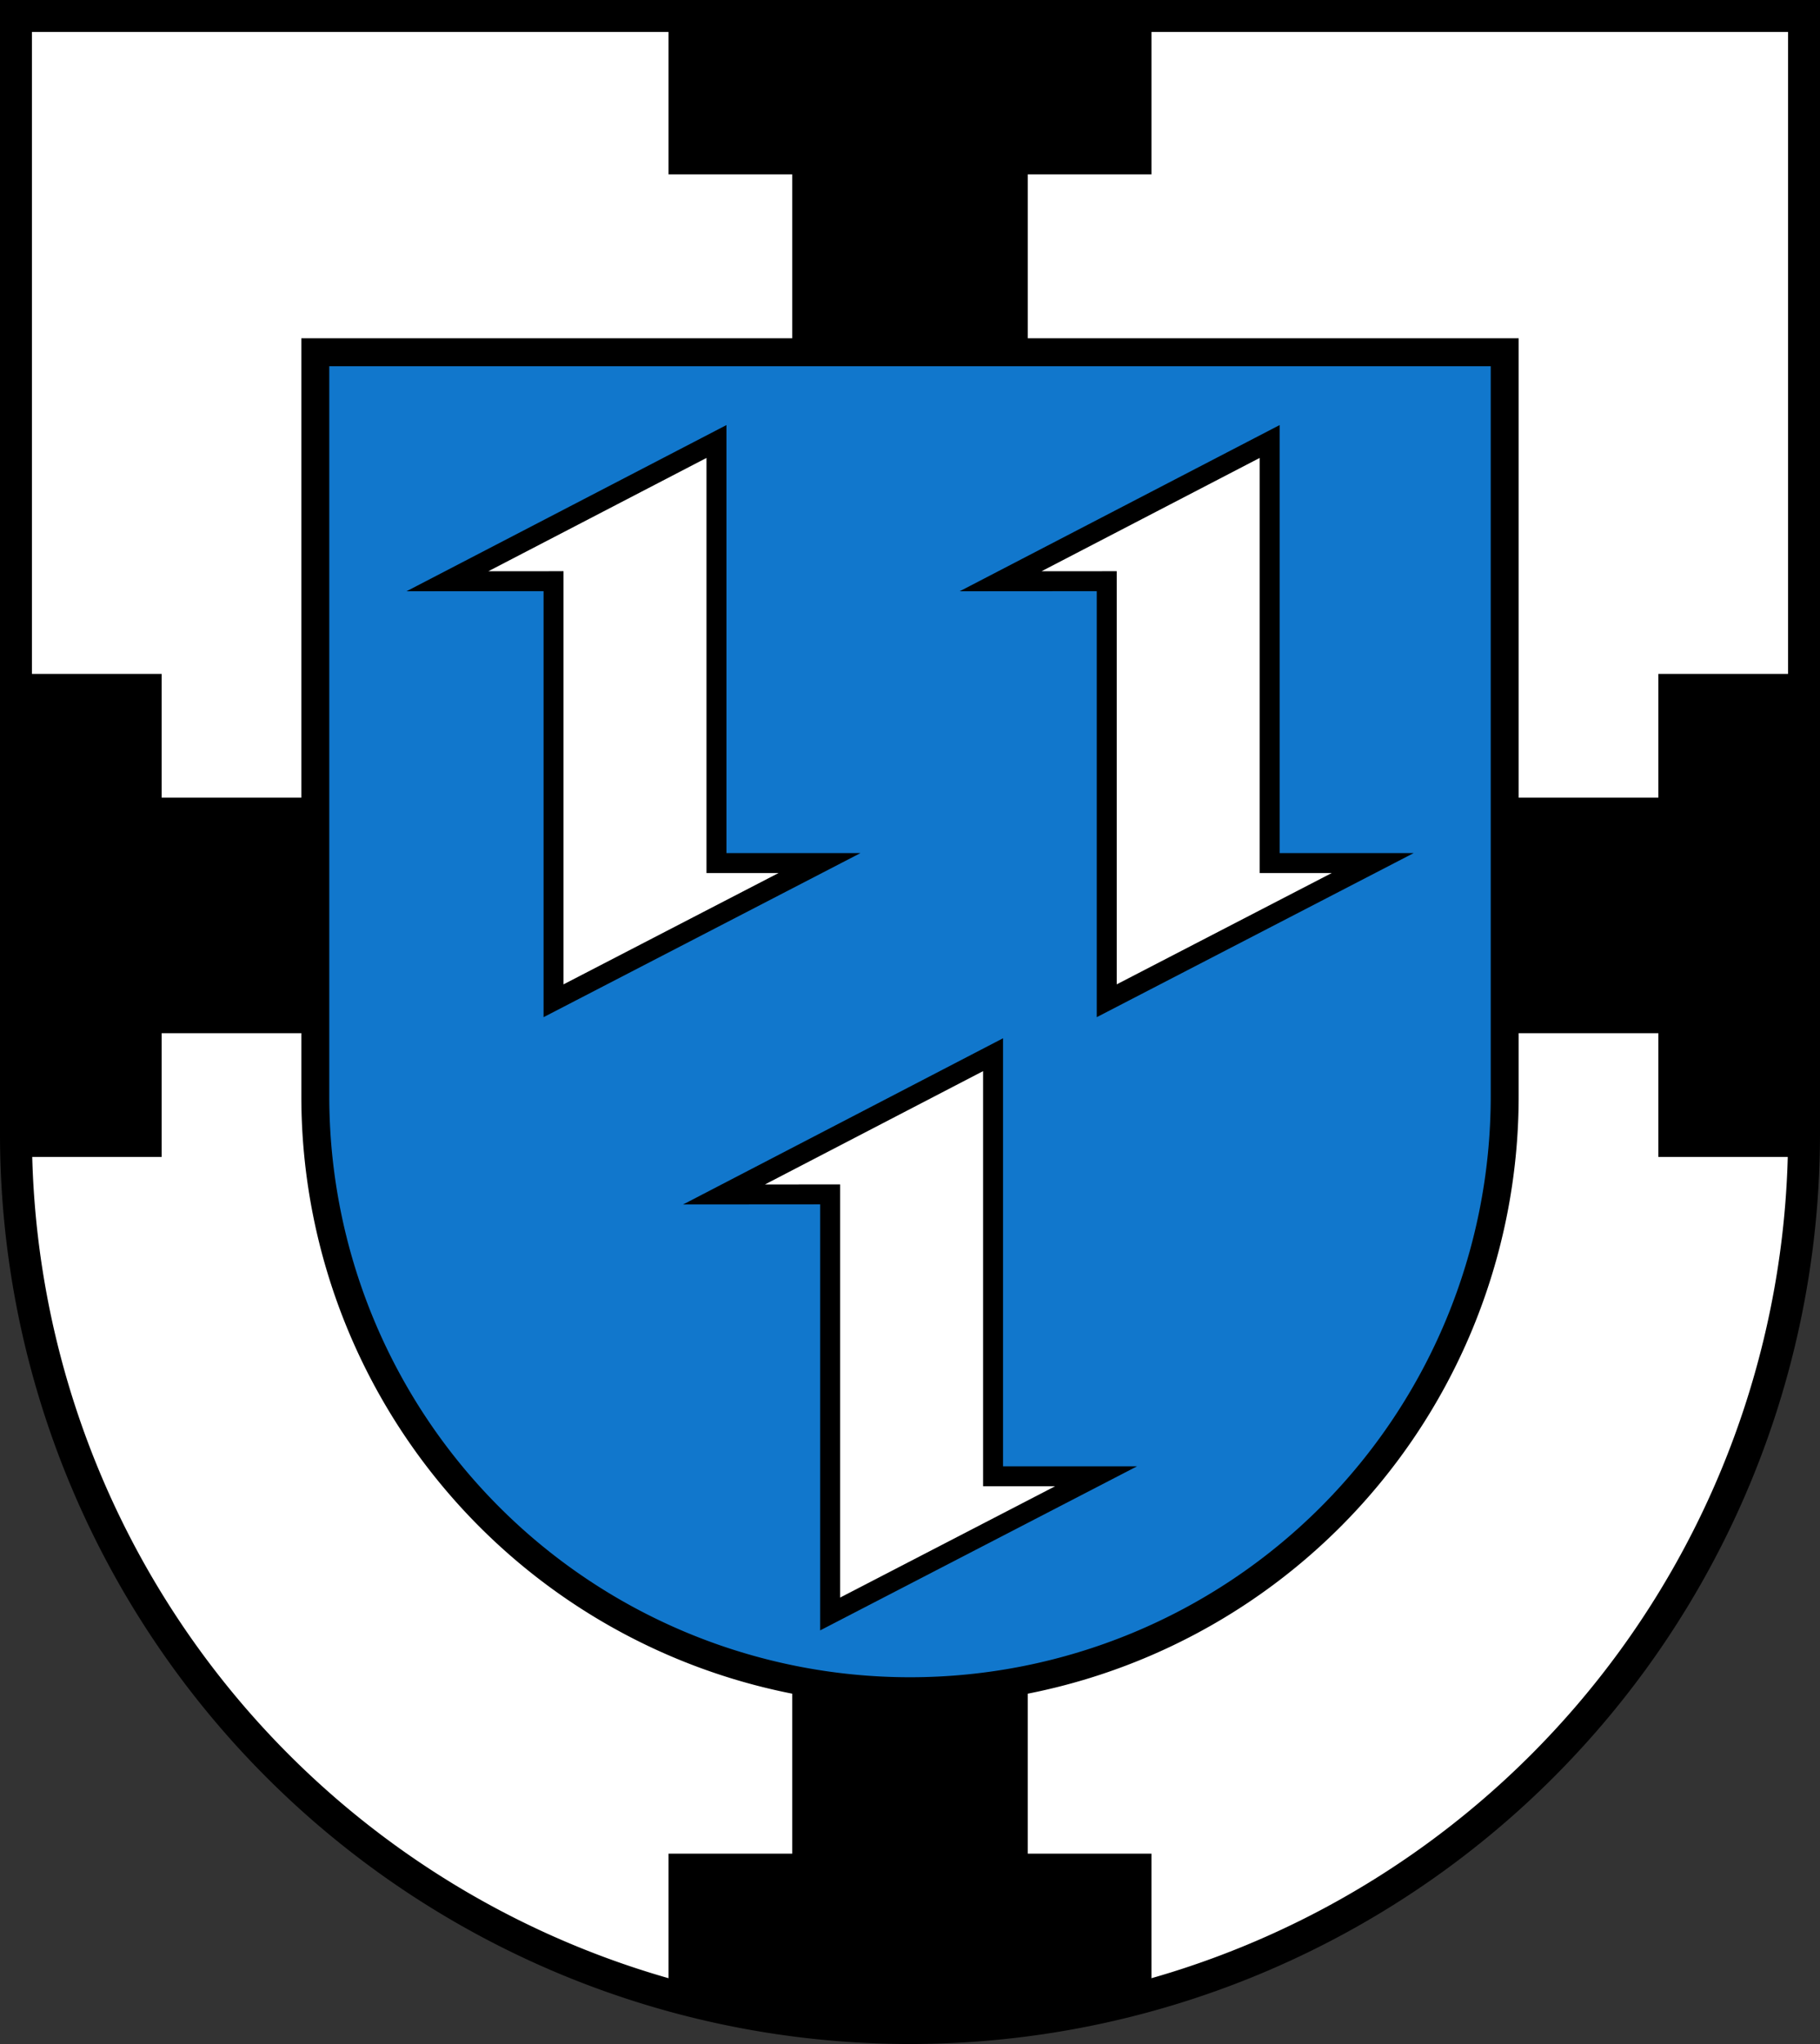
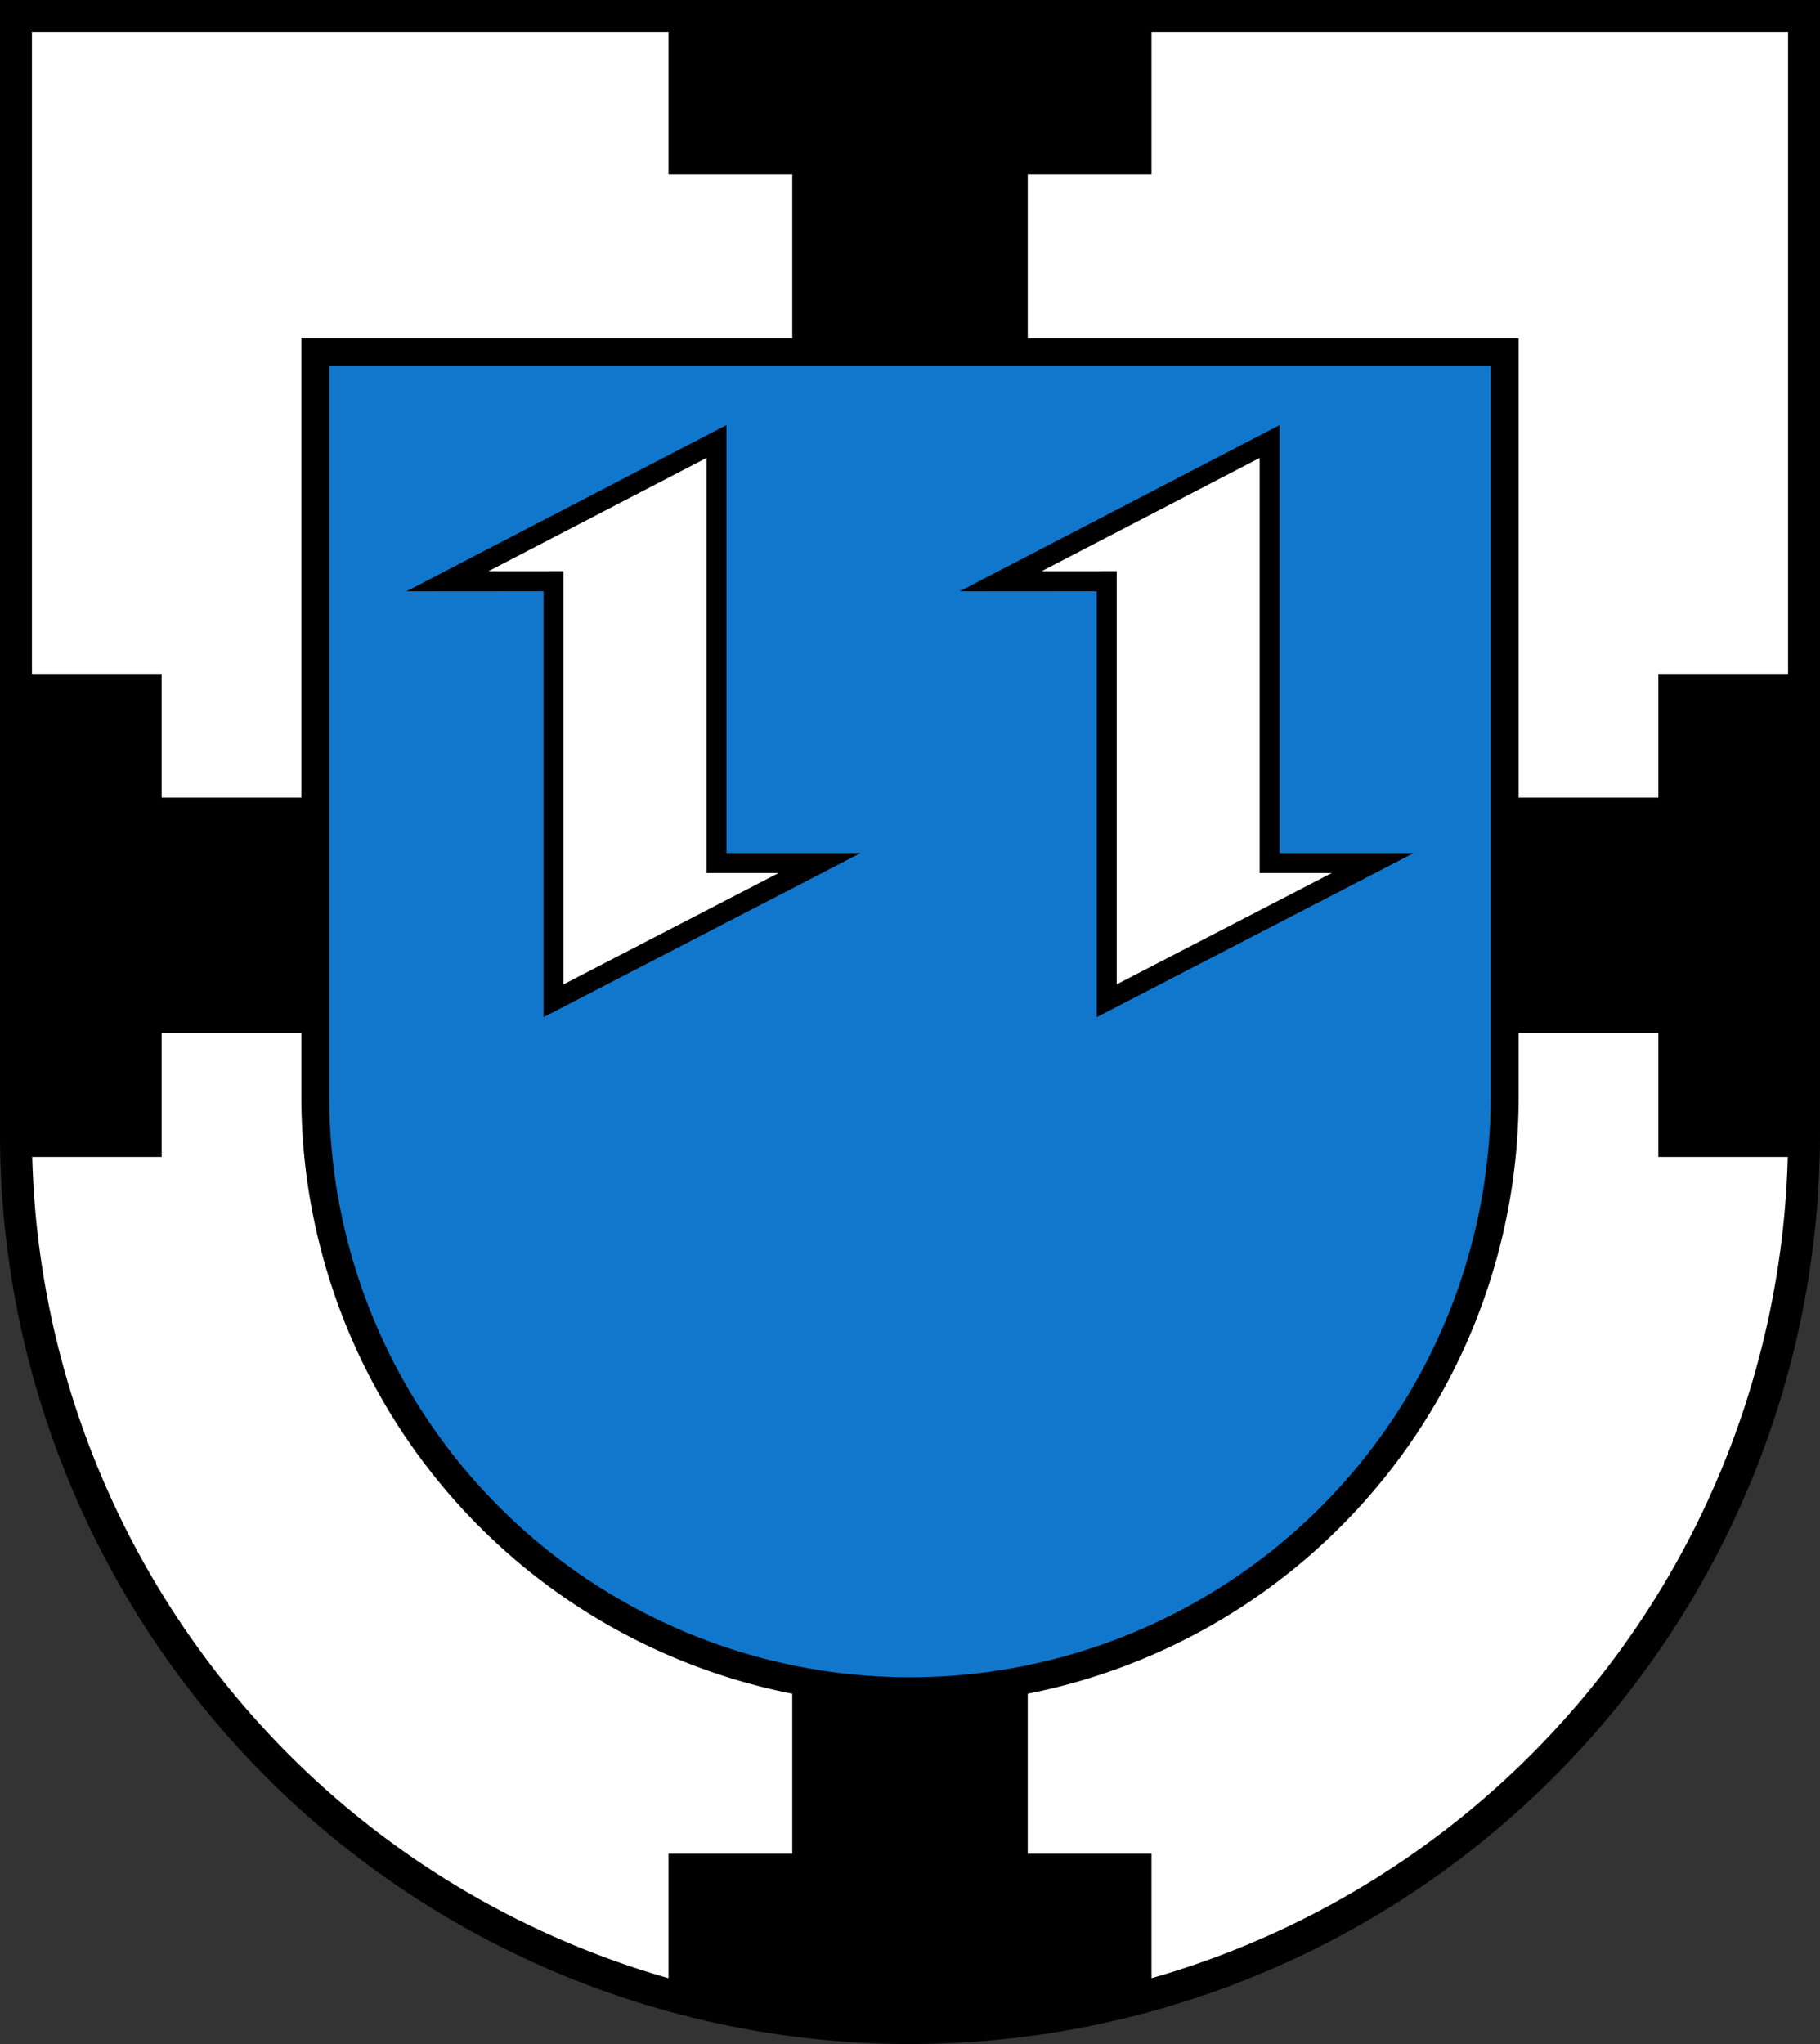
<svg xmlns="http://www.w3.org/2000/svg" viewBox="0 0 456 512">
  <rect x="0" y="0" width="456" height="512" fill="#333333" stroke="none" />
  <path d="m4 4v280a224 224 0 0 0 448 0v-280z" fill="#fff" stroke="#000" stroke-width="8" />
  <path d="m79 88.23v186.4a149 149 0 0 0 298 0v-186.4z" fill="#17c" stroke="#000" stroke-width="7" />
  <path d="m198.5 422.2v42.12h-31v34.88s30.56 7.27 62.74 7c32.19-.28 58.26-7 58.26-7v-34.88h-31v-42.12zm59-336.4v-42.12h31v-38.88h-121v38.88h31v42.12zm119 173h39v31h36v-121h-36v31h-39zm-297-59h-39v-31h-36v121h36v-31h39z" />
  <g fill="#fff" stroke="#000" stroke-miterlimit="10" stroke-width="5">
-     <path d="m181.4 299.2 67.41-35.01v105.6h25.81l-66.63 34.49v-105.1z" />
    <path d="m112.1 145.6 67.41-35.01v105.6h25.81l-66.63 34.49v-105.1z" />
    <path d="m250.7 145.6 67.41-35.01v105.6h25.81l-66.63 34.49v-105.1z" />
  </g>
</svg>